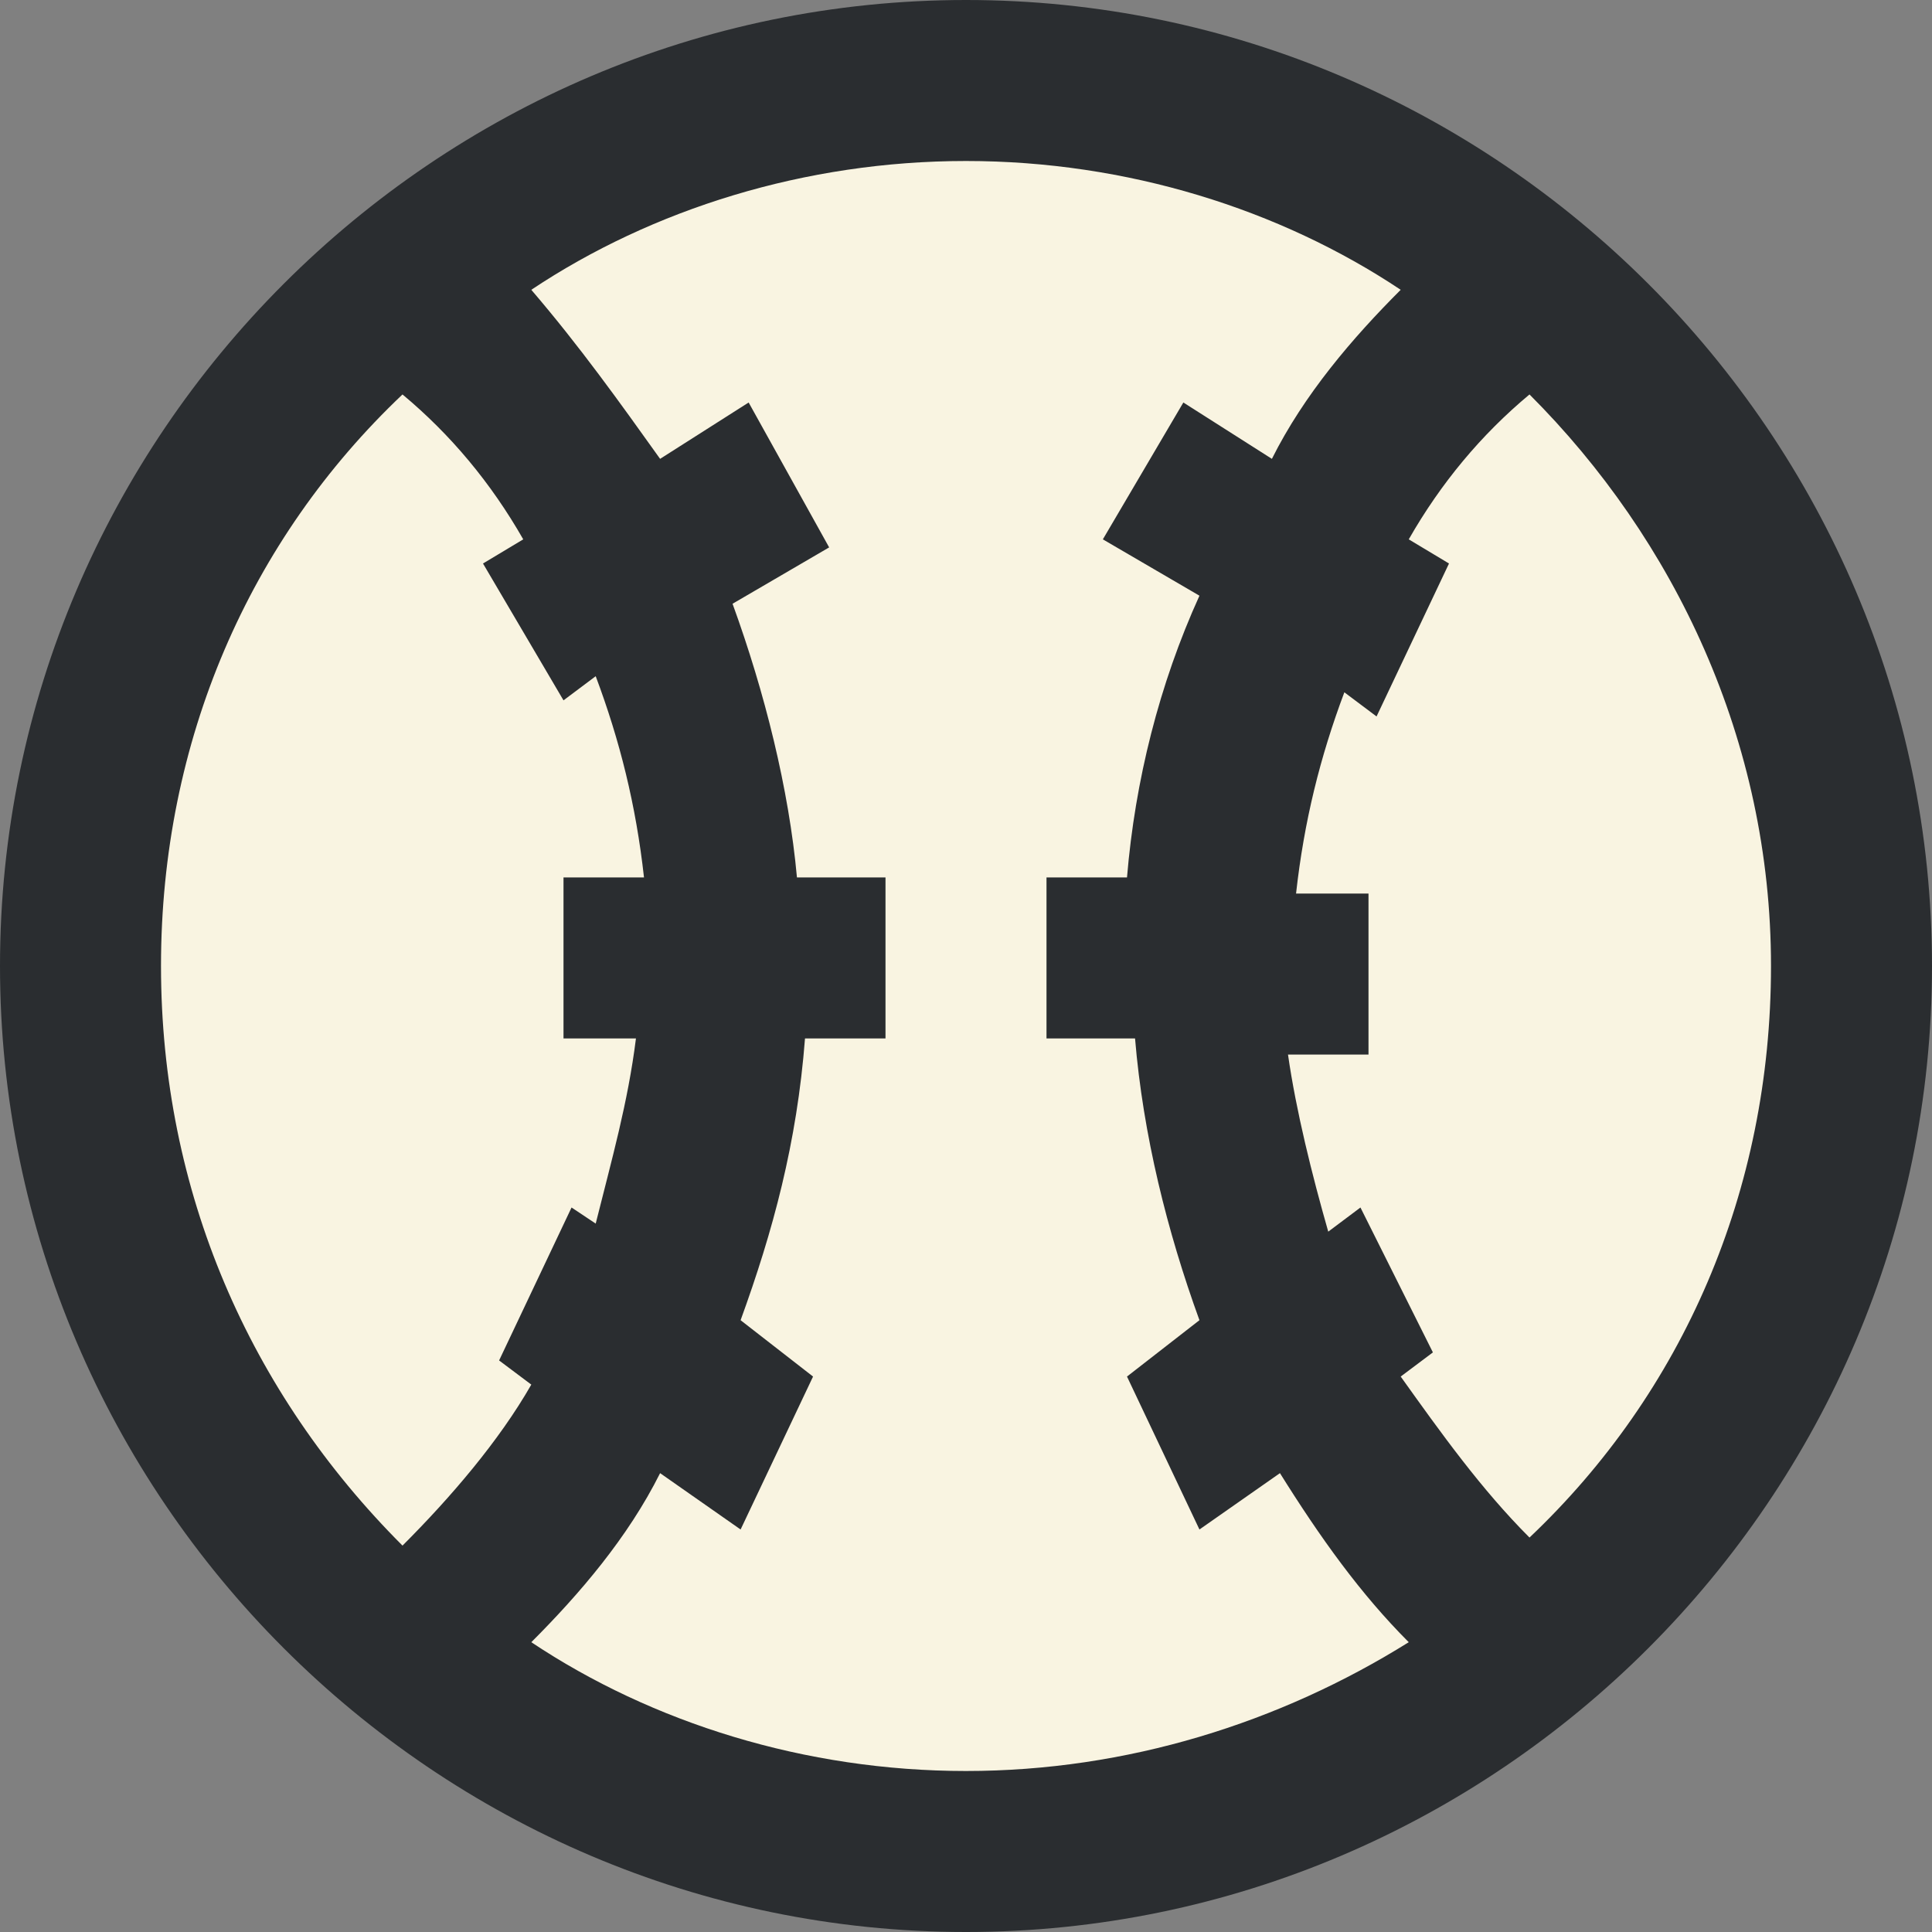
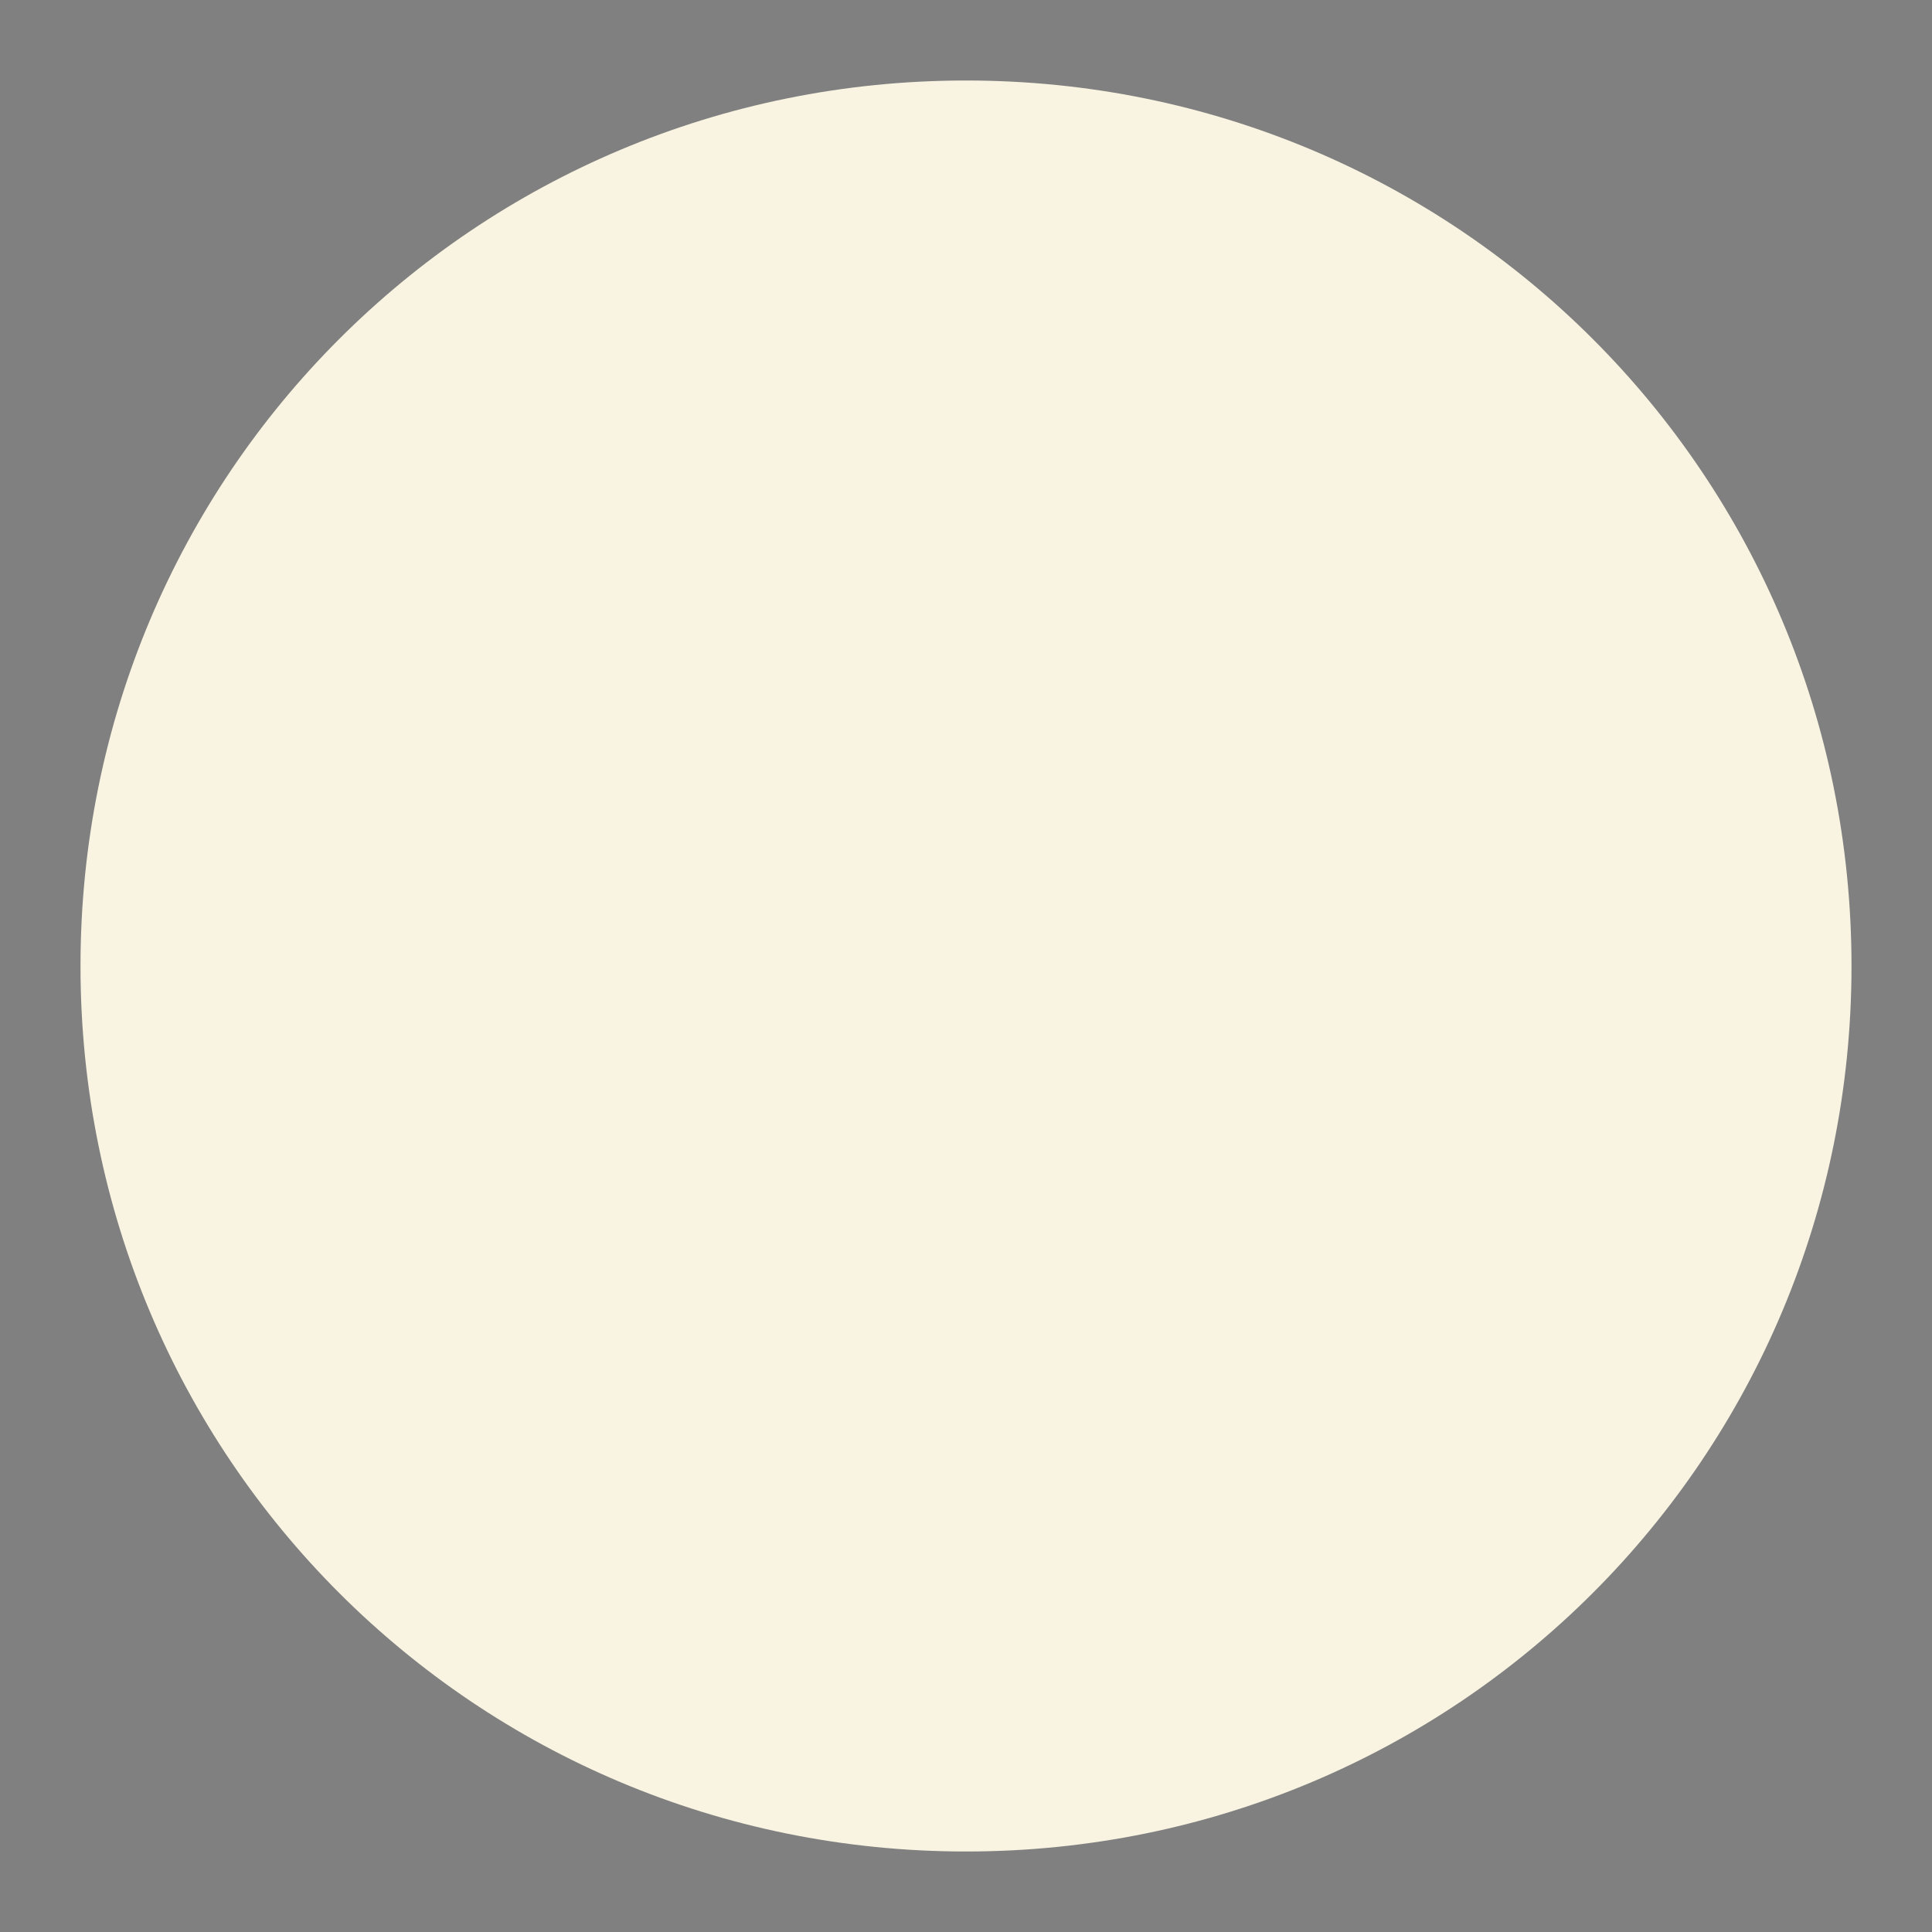
<svg xmlns="http://www.w3.org/2000/svg" viewBox="0 0 24 24">
  <rect x="0" y="0" width="24" height="24" fill="#808080" stroke="none" />
  <path fill-rule="evenodd" clip-rule="evenodd" fill="#F9F4E1" d="M12 1c6.1 0 11 4.9 11 11s-4.9 11-11 11S1 18.1 1 12 5.9 1 12 1z" />
-   <path fill-rule="evenodd" clip-rule="evenodd" fill="#2A2D30" d="M12 0C5.4 0 0 5.4 0 12s5.4 12 12 12 12-5.4 12-12S18.6 0 12 0zM2 12c0-2.8 1.1-5.3 3-7.1.6.5 1.1 1.1 1.5 1.8L6 7l1 1.7.4-.3c.3.8.5 1.6.6 2.5H7v2h.9c-.1.8-.3 1.5-.5 2.3l-.3-.2-.9 1.9.4.3c-.4.7-1 1.4-1.6 2-1.9-1.9-3-4.4-3-7.2zm10 10c-2 0-3.9-.6-5.4-1.6.6-.6 1.2-1.3 1.6-2.1l1 .7.9-1.9-.9-.7c.4-1.1.7-2.2.8-3.5h1v-2H9.9c-.1-1.1-.4-2.3-.8-3.4l1.2-.7-1-1.8-1.1.7c-.5-.7-1-1.4-1.6-2.1C8.1 2.6 10 2 12 2s3.9.6 5.4 1.6c-.6.6-1.2 1.3-1.6 2.1L14.7 5l-1 1.7 1.2.7c-.5 1.1-.8 2.3-.9 3.5h-1v2h1.1c.1 1.2.4 2.4.8 3.5l-.9.7.9 1.9 1-.7c.5.8 1 1.5 1.6 2.1-1.6 1-3.5 1.6-5.5 1.6zm7-2.9c-.6-.6-1.1-1.3-1.6-2l.4-.3-.9-1.8-.4.3c-.2-.7-.4-1.5-.5-2.2h1v-2h-.9c.1-.9.3-1.7.6-2.5l.4.3L18 7l-.5-.3c.4-.7.9-1.3 1.5-1.8 1.8 1.8 3 4.3 3 7.1s-1.1 5.3-3 7.1z" />
</svg>